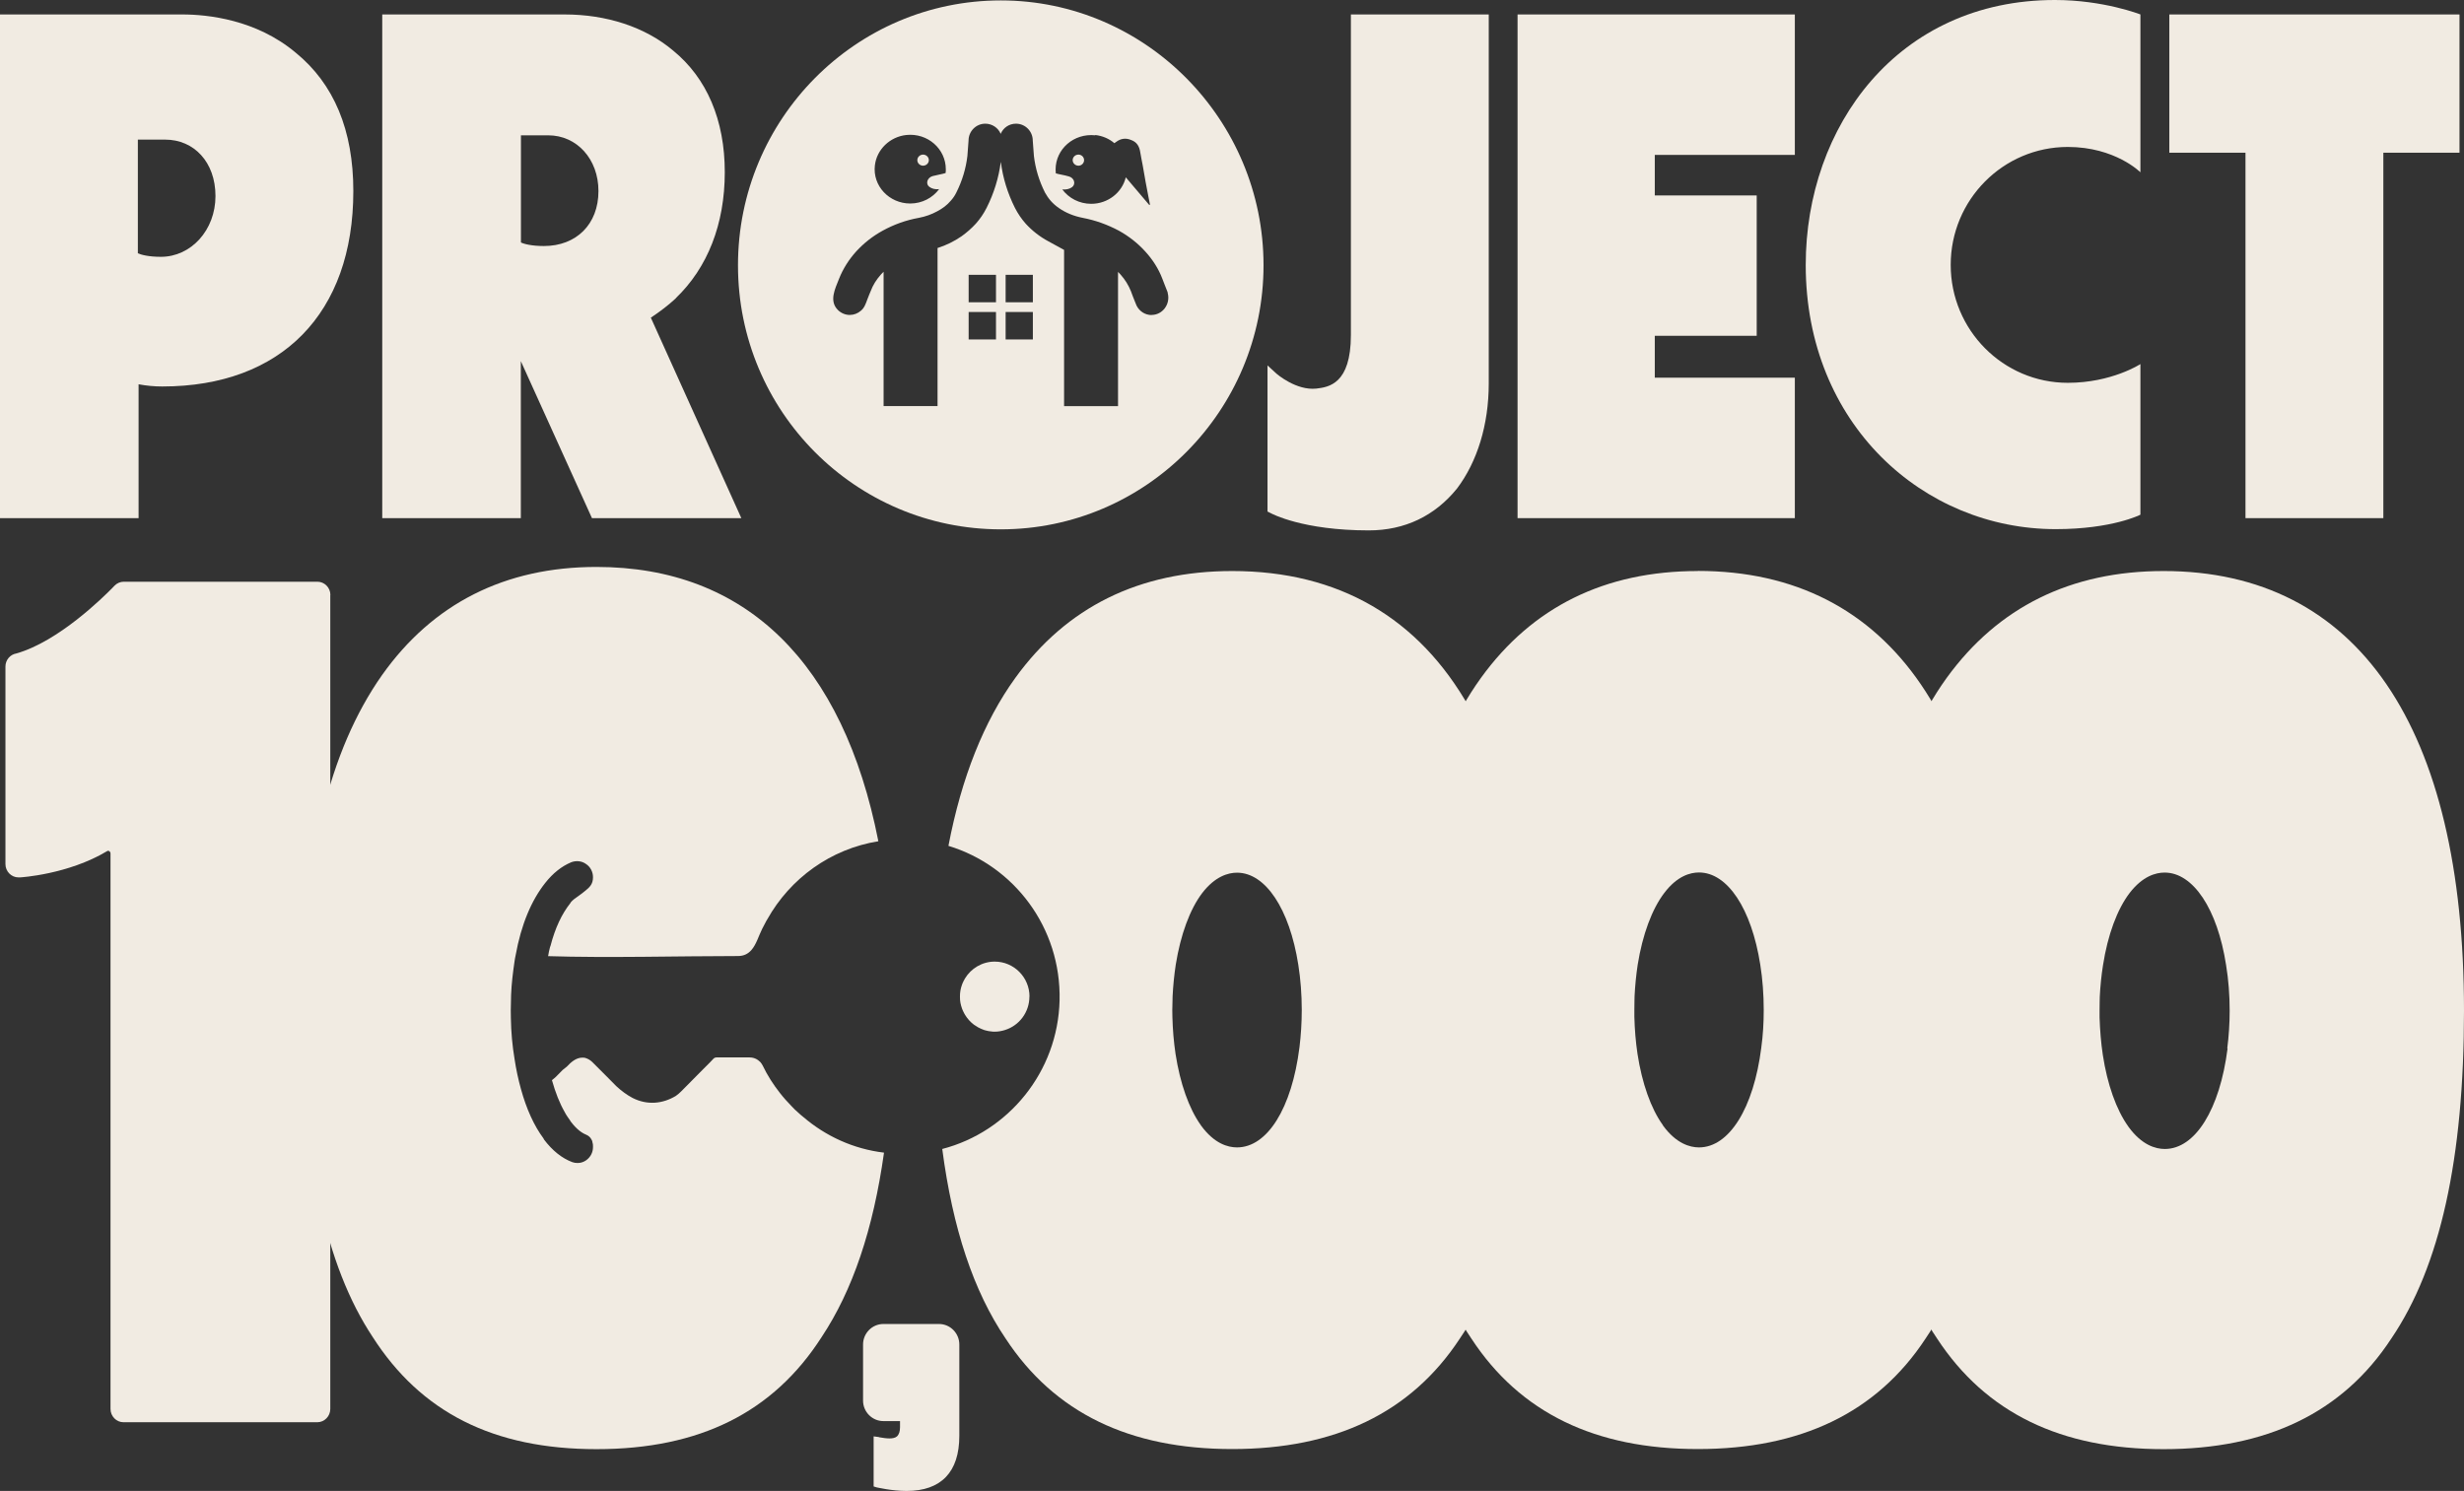
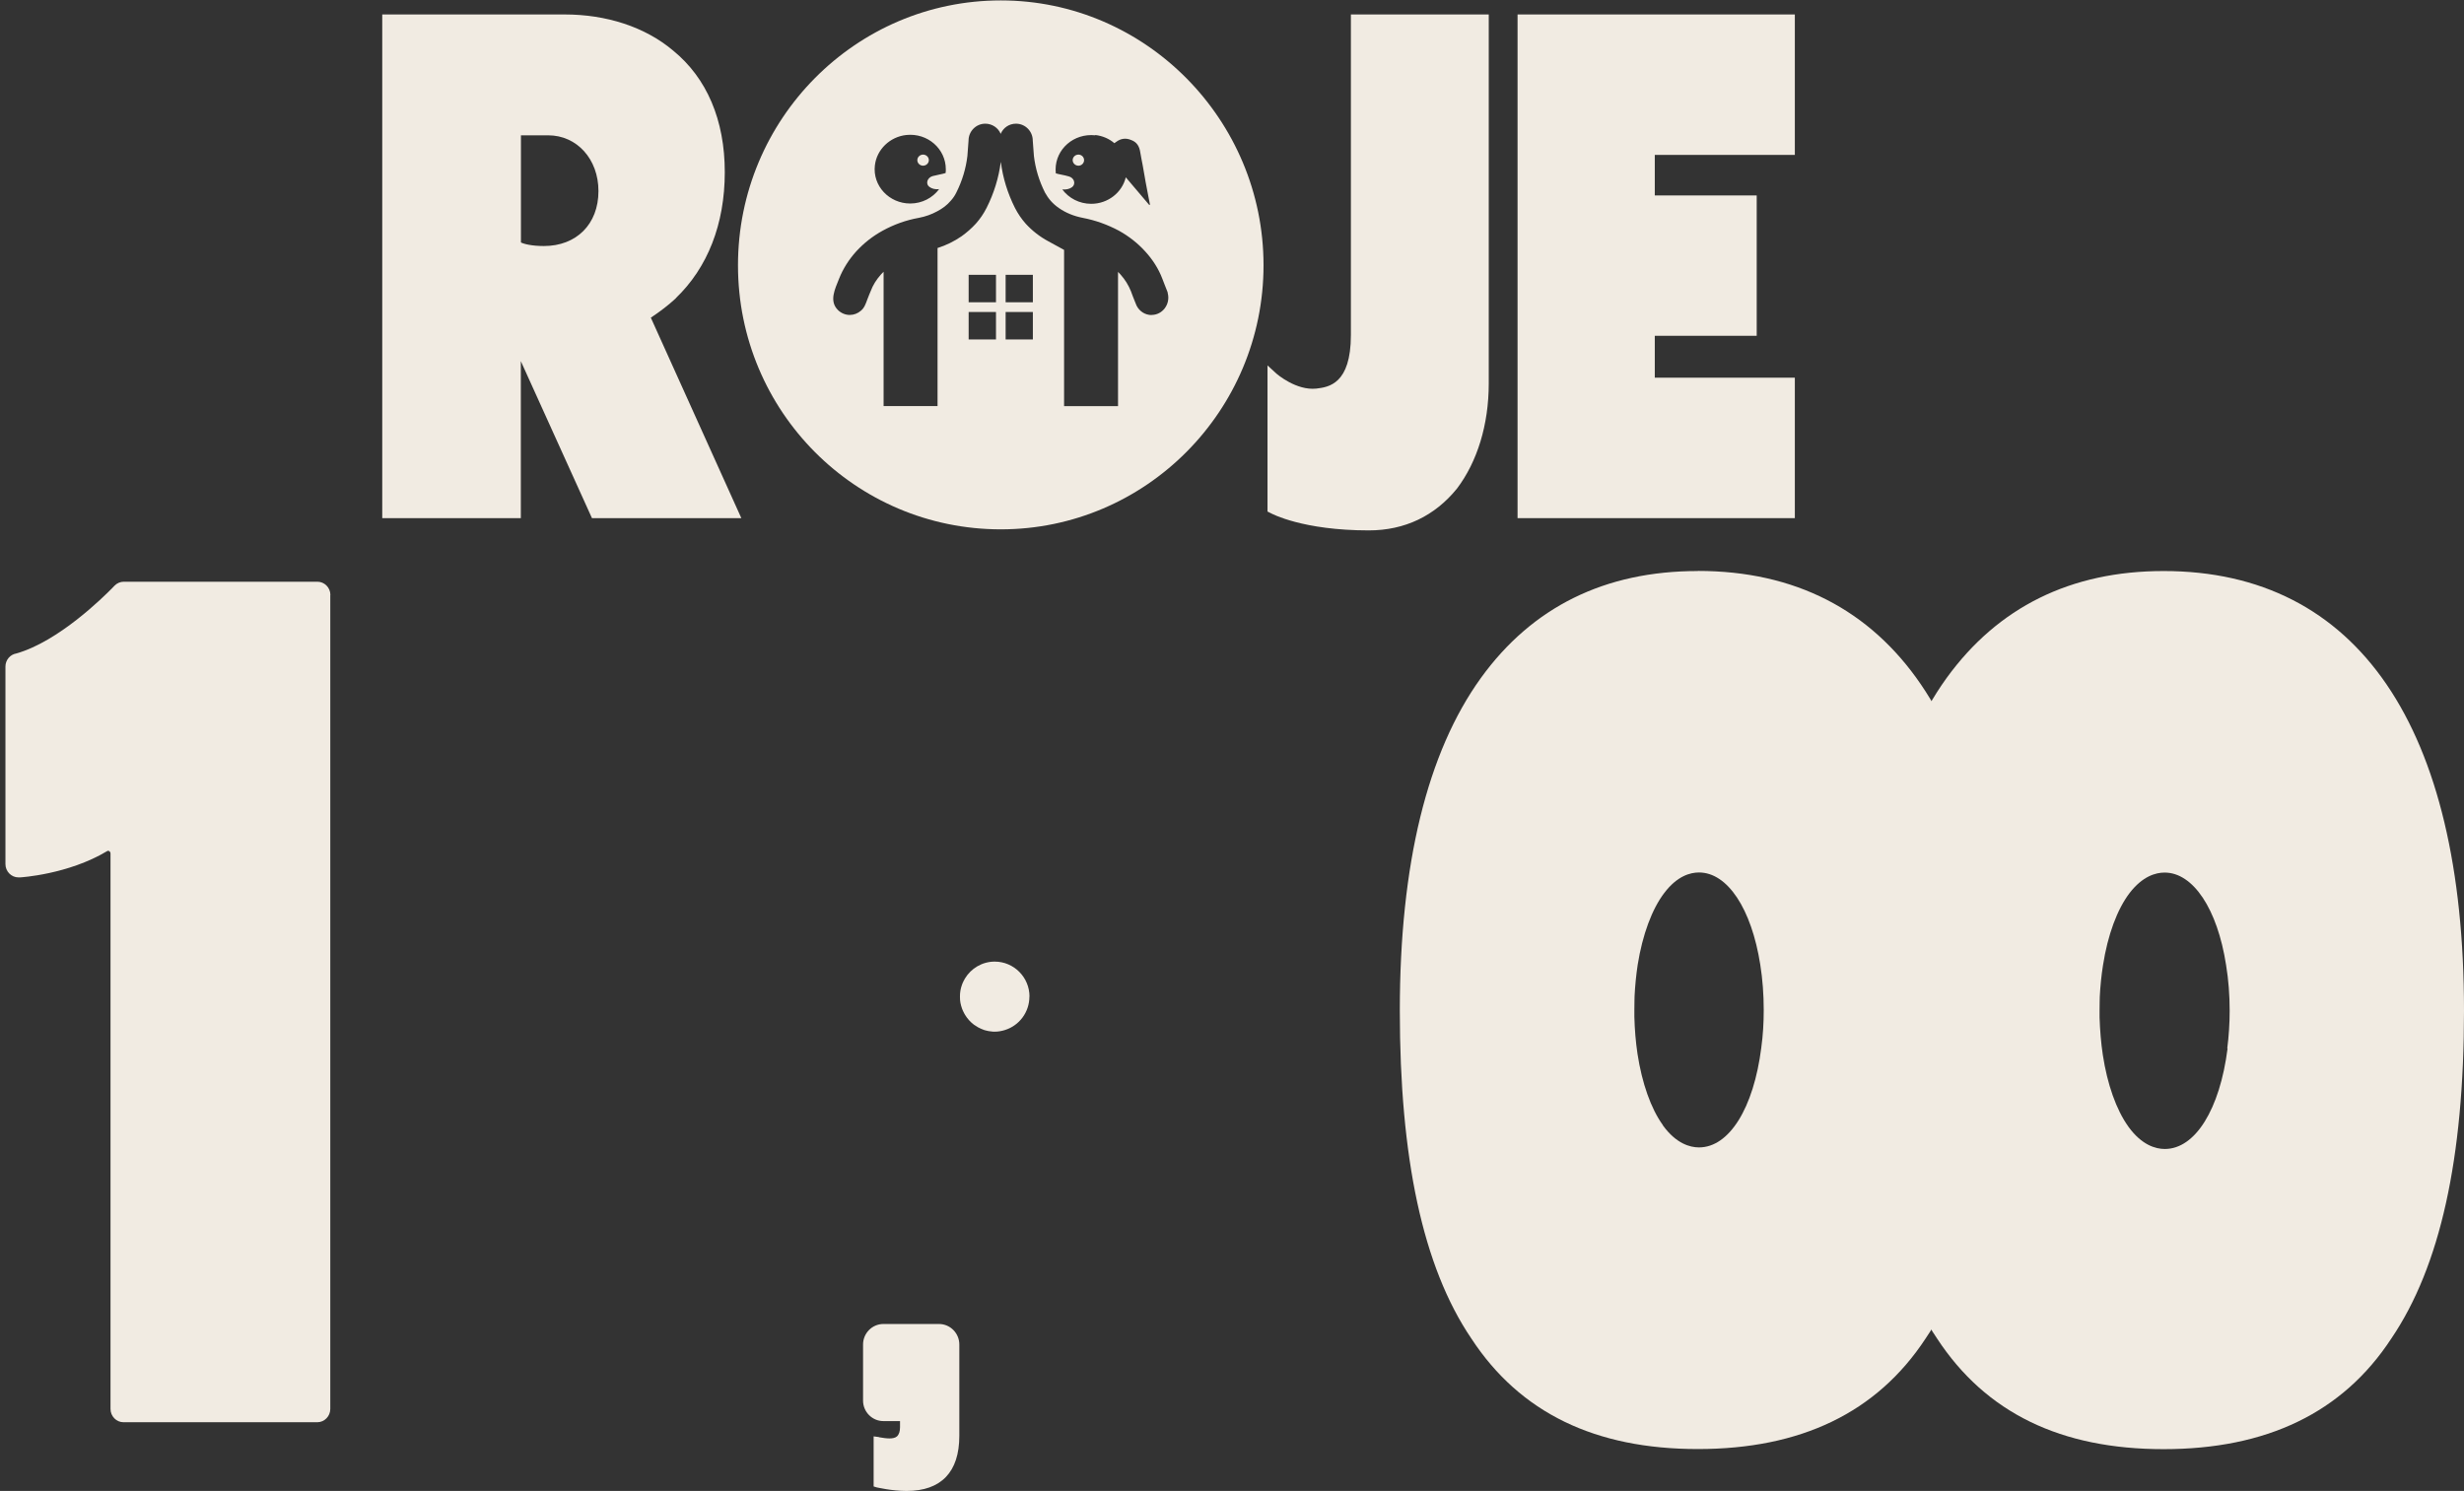
<svg xmlns="http://www.w3.org/2000/svg" id="Layer_2" viewBox="0 0 235.22 142.35">
  <rect x="0" y="0" width="235.22" height="142.35" fill="#333333" stroke="none" />
  <defs>
    <style>.cls-1{fill:#f1ebe2;}</style>
  </defs>
  <g id="Layer_1-2">
-     <path class="cls-1" d="M13.16,24.18c.28.14,1.03.34,2.2.34,2.88,0,5.21-2.55,5.21-5.8s-2.06-5.39-4.8-5.39h-2.61v10.85ZM13.23,49.47H0V1.38h17.41c2.4,0,7.06.48,10.83,3.66,3.64,2.97,5.49,7.39,5.49,13.2,0,11.67-6.86,18.66-18.24,18.66-.75,0-1.51-.07-2.26-.21v12.78Z" />
    <path class="cls-1" d="M57.13,18.24c0-3.04-2.05-5.32-4.8-5.32h-2.6v10.23c.27.14,1.03.34,2.19.34,3.09,0,5.21-2.07,5.21-5.25M64.53,28.47c-.75.69-1.57,1.31-2.4,1.86l8.64,19.14h-14.26l-6.79-14.99v14.99h-13.23V1.38h17.41c3.98,0,7.67,1.18,10.36,3.45,3.22,2.63,4.93,6.63,4.93,11.61s-1.65,9.12-4.67,12.02" />
    <path class="cls-1" d="M102.95,14.76c-.3,0-.55.24-.55.53s.25.53.55.53.54-.24.54-.53-.24-.53-.54-.53M102.95,14.76c-.3,0-.55.24-.55.53s.25.53.55.53.54-.24.54-.53-.24-.53-.54-.53M88.12,15.82c.3,0,.55-.24.55-.53s-.25-.53-.55-.53-.55.24-.55.53.25.53.55.53M102.95,15.82c.3,0,.54-.24.54-.53s-.24-.53-.54-.53-.55.24-.55.53.25.53.55.53M109.94,30.08c-.62,0-1.16-.35-1.44-.9-.13-.28-.22-.58-.35-.87-.06-.17-.12-.34-.19-.51-.23-.57-.56-1.11-1.01-1.61-.07-.08-.15-.15-.22-.23v12.82h-5.15v-14.92l-1.5-.82c-.82-.44-1.55-1.01-2.17-1.69-.39-.44-.74-.95-1.02-1.5-.7-1.39-1.16-2.88-1.35-4.4-.2,1.52-.65,3-1.36,4.4-.27.54-.62,1.05-1.02,1.5-.41.45-.88.86-1.37,1.21-.7.48-1.46.86-2.29,1.12v15.09h-5.15v-12.82c-.07.08-.15.15-.23.23-.45.5-.79,1.04-1,1.61-.11.27-.23.54-.33.82-.15.4-.27.78-.61,1.06-.29.25-.66.4-1.06.4-.42,0-.82-.17-1.12-.46-.89-.87-.27-2.05.1-3,.38-.96.95-1.85,1.65-2.62.71-.77,1.55-1.44,2.52-1.97,1.06-.58,2.21-1,3.44-1.22.64-.12,1.24-.34,1.75-.62.52-.27.96-.61,1.29-1,.23-.25.41-.52.54-.79.57-1.13.92-2.31,1.06-3.5l.11-1.47c0-.88.71-1.61,1.6-1.61.66,0,1.23.4,1.47.97.24-.58.8-.97,1.46-.97.89,0,1.6.73,1.6,1.61l.11,1.47c.14,1.19.49,2.37,1.06,3.5.15.27.33.54.55.79.22.25.49.49.8.7.62.43,1.38.75,2.25.92,1.21.23,2.37.65,3.44,1.22.96.53,1.81,1.2,2.51,1.97.71.77,1.28,1.65,1.65,2.62.07.17.13.35.2.52.1.25.21.51.3.76,0,.05.01.08.02.12.26,1.02-.49,2.06-1.55,2.06M98.6,28.86h-2.6v-2.62h2.6v2.62ZM98.6,32.41h-2.6v-2.62h2.6v2.62ZM95.08,28.86h-2.61v-2.62h2.61v2.62ZM95.08,32.41h-2.61v-2.62h2.61v2.62ZM83.52,15.79c.17-1.51,1.43-2.73,2.99-2.9,2.05-.22,3.78,1.33,3.78,3.27,0,.12,0,.24-.02.36-.3.1-.73.16-1.23.29-.52.14-.73.75-.29,1.05.21.15.51.24.9.2-.62.83-1.62,1.37-2.76,1.37-2,0-3.61-1.68-3.37-3.66M104.56,12.89c.69.08,1.32.35,1.82.78.07-.04.14-.1.17-.12.44-.33.92-.4,1.44-.18.55.2.78.62.86,1.16.07.43.16.85.24,1.28.1.53.19,1.06.28,1.6.08.42.16.84.24,1.26.06.29.11.58.17.87-.04.02-.03.01-.07.03-.74-.87-1.46-1.73-2.24-2.64-.35,1.45-1.7,2.53-3.3,2.53-1.14,0-2.14-.54-2.76-1.37.41.03.7-.06.9-.2.44-.31.24-.92-.29-1.05-.48-.14-.92-.19-1.23-.29-.01-.12-.02-.24-.02-.36,0-1.95,1.73-3.49,3.79-3.27M95.54.04c-13.85,0-25.09,11.33-25.09,25.29s11.24,25.21,25.09,25.21,25.08-11.33,25.08-25.21S109.38.04,95.54.04M102.95,14.76c-.3,0-.55.24-.55.53s.25.53.55.53.54-.24.54-.53-.24-.53-.54-.53M88.12,14.76c-.3,0-.55.24-.55.53s.25.53.55.53.55-.24.55-.53-.25-.53-.55-.53M102.95,14.76c-.3,0-.55.24-.55.53s.25.53.55.53.54-.24.54-.53-.24-.53-.54-.53M88.12,14.76c-.3,0-.55.24-.55.53s.25.53.55.53.55-.24.55-.53-.25-.53-.55-.53" />
    <path class="cls-1" d="M142.12,1.38v35.24c0,3.94-1.1,7.46-3.02,10.01-2.12,2.63-5,4.01-8.43,4.01-6.31,0-9.26-1.59-9.39-1.66l-.28-.14v-13.95l.83.76c.07.07,1.92,1.66,3.84,1.45,1.16-.14,3.29-.42,3.29-5.11V1.38h13.16Z" />
    <polygon class="cls-1" points="171.34 36.06 171.34 49.47 144.87 49.47 144.87 1.38 171.34 1.38 171.34 14.79 157.97 14.79 157.97 18.66 167.7 18.66 167.7 32.06 157.97 32.06 157.97 36.06 171.34 36.06" />
-     <path class="cls-1" d="M172.38,25.29c0-13.2,8.77-25.29,23.79-25.29,4.66,0,8.16,1.38,8.16,1.38v15.07s-2.4-2.42-6.93-2.42c-6.17,0-11.18,5.04-11.18,11.26s5.01,11.26,11.18,11.26c4.19,0,6.93-1.79,6.93-1.79v14.38s-2.67,1.38-8.09,1.38c-12.62,0-23.86-10.02-23.86-25.22" />
-     <polygon class="cls-1" points="227.52 49.47 214.36 49.47 214.36 14.58 207.09 14.58 207.09 1.38 234.79 1.38 234.79 14.58 227.52 14.58 227.52 49.47" />
    <path class="cls-1" d="M31.53,56.81v77.71c0,.7-.56,1.27-1.24,1.27H11.79c-.68,0-1.24-.57-1.24-1.27v-53.04c0-.13-.09-.19-.12-.22-.05-.03-.12-.05-.2,0-3.73,2.24-8.28,2.51-8.32,2.51h-.15c-.68,0-1.24-.57-1.24-1.27v-18.86c0-.62.44-1.15,1.04-1.25,4.05-1.15,8.32-5.4,9.14-6.23l.23-.24c.23-.24.56-.38.88-.38h18.49c.68,0,1.24.57,1.24,1.26" />
-     <path class="cls-1" d="M84.39,110.05c-1.03,7.34-3,13.16-5.95,17.6-4.61,7.19-11.64,10.71-21.49,10.71s-16.76-3.51-21.38-10.72c-4.5-6.8-6.71-17.05-6.71-31.34s2.56-24.66,7.6-31.83c4.85-6.85,11.75-10.34,20.48-10.34,14.28,0,23.56,9.16,26.91,26.19-4.55.73-8.41,3.54-10.6,7.45-.07.11-.14.23-.2.36-.1.18-.2.37-.29.55-.34.68-.56,1.5-1.04,2.04-.3.33-.68.56-1.28.56-5.6,0-12.43.19-18.12.01,0-.02.01-.06.02-.08.03-.24.09-.47.15-.71.01-.06.03-.12.06-.18.45-1.74,1.1-3.09,1.89-4.08l.05-.09c.18-.22.46-.42.78-.64.19-.13.38-.28.54-.41.46-.37.8-.66.8-1.34,0-.51-.24-.99-.67-1.27-.41-.3-.96-.34-1.42-.16-.9.38-1.73,1.03-2.47,1.97-1.31,1.65-2.3,3.97-2.83,6.93-.03.16-.07.32-.09.49-.16,1.09-.3,2.2-.34,3.3-.01.17-.01.37-.01.5-.01.31-.02.63-.02.97,0,.24.01.47.01.71.02,1.33.14,2.65.35,3.9.15,1.01.36,1.97.61,2.87.52,1.9,1.26,3.53,2.16,4.73l.03.08c.81,1.08,1.73,1.81,2.72,2.18.17.06.33.08.5.08.3,0,.58-.09.83-.27.41-.3.64-.75.64-1.25v-.1c0-.12-.01-.24-.05-.34,0-.04-.01-.07-.02-.11-.01-.06-.04-.11-.07-.16-.1-.22-.3-.39-.53-.48-.6-.24-1.13-.81-1.48-1.28l-.02-.05c-.09-.12-.19-.26-.28-.4,0-.01-.01-.02-.02-.03-.08-.12-.16-.25-.23-.39-.49-.85-.89-1.88-1.22-3.05.13-.09.25-.21.38-.32l.67-.68.05-.03.12-.1c.11-.09.19-.14.2-.16.39-.42.88-.86,1.48-.86.01-.01.02,0,.03,0,.07,0,.14,0,.19.01.27.07.51.2.72.4l1.4,1.4.91.92c.48.44.98.82,1.55,1.12,1.4.71,2.87.56,4.12-.19.19-.13.36-.28.53-.45l2.05-2.07.67-.67.35-.37c.08-.08.18-.12.3-.12h3.15c.3,0,.58.09.81.26.08.06.15.12.22.19.08.1.16.21.22.33.45.94,1.01,1.81,1.64,2.61.34.44.71.85,1.1,1.25.2.22.41.43.64.62.17.15.33.31.51.44,2.13,1.82,4.77,3.04,7.68,3.39" />
    <path class="cls-1" d="M82.39,133.72v-5.35c0-1.08.87-1.96,1.94-1.96h5.31c1.07,0,1.94.88,1.94,1.96v8.72c0,3.46-1.74,5.26-5.03,5.26-1.45,0-2.81-.34-2.86-.34l-.29-.09v-4.78l.39.05c.1,0,.15.05.24.05.53.09,1.26.2,1.6-.1.2-.19.29-.49.29-.88v-.58h-1.59c-1.07,0-1.94-.88-1.94-1.96" />
-     <path class="cls-1" d="M124.05,100c-.73,5.81-3.07,9.55-5.96,9.55-.88,0-2.17-.36-3.43-2.08l-.03-.05c-1.13-1.58-1.98-4-2.41-6.8-.17-1.14-.27-2.33-.3-3.54-.01-.21-.01-.43-.01-.64,0-.3.01-.59.02-.86,0-.15,0-.3.01-.46.05-1.01.15-2.02.3-3.01.46-2.87,1.35-5.3,2.53-6.85,1.23-1.6,2.49-1.94,3.32-1.94,2.71,0,5.01,3.44,5.85,8.79.22,1.39.33,2.85.33,4.33,0,1.21-.08,2.42-.22,3.57M140.27,67.56h0c-4.82-8.55-12.45-13.04-22.64-13.04-8.88,0-15.82,3.44-20.71,10.21-2.99,4.14-5.13,9.5-6.38,16.03,6.25,1.89,10.77,7.8,10.61,14.75-.16,6.82-4.88,12.55-11.2,14.19,1,7.61,2.98,13.57,6.05,18.1,4.67,7.11,11.84,10.55,21.63,10.55s17.06-3.44,21.73-10.55c.31-.46.62-.93.9-1.42,4.06-6.85,6.04-16.73,6.04-29.89,0-12.2-2.06-21.94-6.03-28.93" />
    <path class="cls-1" d="M168.14,100.01c-.73,5.8-3.07,9.54-5.95,9.54-.86,0-2.17-.36-3.43-2.08l-.02-.05c-1.14-1.58-1.99-4-2.42-6.8-.17-1.14-.27-2.33-.3-3.55v-.64c0-.3,0-.59.01-.87,0-.14.01-.3.01-.45.05-1.01.15-2.03.3-3.01.46-2.87,1.36-5.3,2.54-6.85,1.23-1.62,2.48-1.95,3.31-1.95,2.72,0,5.01,3.45,5.85,8.8.22,1.38.33,2.85.33,4.33,0,1.22-.07,2.41-.23,3.57M162.08,54.52c-8.88,0-15.81,3.43-20.71,10.21-5.12,7.1-7.74,17.77-7.74,31.76s2.16,24.42,6.83,31.31c4.66,7.11,11.84,10.55,21.62,10.55s17.07-3.44,21.74-10.55c4.67-6.88,6.94-17.21,6.94-31.31,0-27.07-10.13-41.98-28.68-41.98" />
    <path class="cls-1" d="M212.65,100.1c-.74,5.83-3.09,9.6-5.99,9.6-.88,0-2.19-.37-3.45-2.09l-.04-.06c-1.14-1.59-2-4.01-2.43-6.84-.17-1.13-.27-2.33-.31-3.57v-.65c0-.3,0-.58.01-.86,0-.15.01-.3.01-.46.05-1,.15-2.03.31-3.02.45-2.89,1.35-5.33,2.54-6.89,1.24-1.61,2.5-1.95,3.34-1.95,2.72,0,5.04,3.46,5.87,8.84.23,1.4.34,2.86.34,4.35,0,1.22-.08,2.44-.23,3.6M206.54,54.52c-8.87,0-15.81,3.45-20.71,10.21-5.12,7.1-7.73,17.77-7.73,31.77s2.16,24.42,6.82,31.3c4.67,7.12,11.84,10.56,21.62,10.56s17.08-3.44,21.74-10.56c4.67-6.88,6.94-17.2,6.94-31.3,0-27.07-10.13-41.98-28.68-41.98" />
    <path class="cls-1" d="M98.27,95.15c0,1.5-.98,2.77-2.33,3.19-.31.1-.65.16-.99.16-.1,0-.2,0-.29-.02t0,0c-.2-.01-.38-.05-.57-.1-.09-.02-.18-.05-.27-.09-.05-.02-.1-.04-.15-.06h0c-.1-.04-.2-.09-.29-.14-.14-.08-.28-.17-.41-.26-.34-.26-.63-.58-.85-.95-.06-.09-.1-.19-.15-.28-.02-.05-.04-.1-.07-.15-.02-.05-.04-.1-.06-.15-.03-.09-.06-.18-.09-.28-.05-.17-.08-.36-.1-.54,0-.01,0-.03,0-.05,0-.09-.01-.19-.01-.28,0-.1,0-.2.01-.3,0,0,0,0,0,0,.02-.2.05-.39.1-.57.03-.1.06-.19.09-.28.02-.05.04-.1.06-.15l.07-.15c.05-.09.1-.19.15-.28.58-.96,1.64-1.61,2.84-1.61,1.83,0,3.32,1.5,3.32,3.34" />
  </g>
</svg>